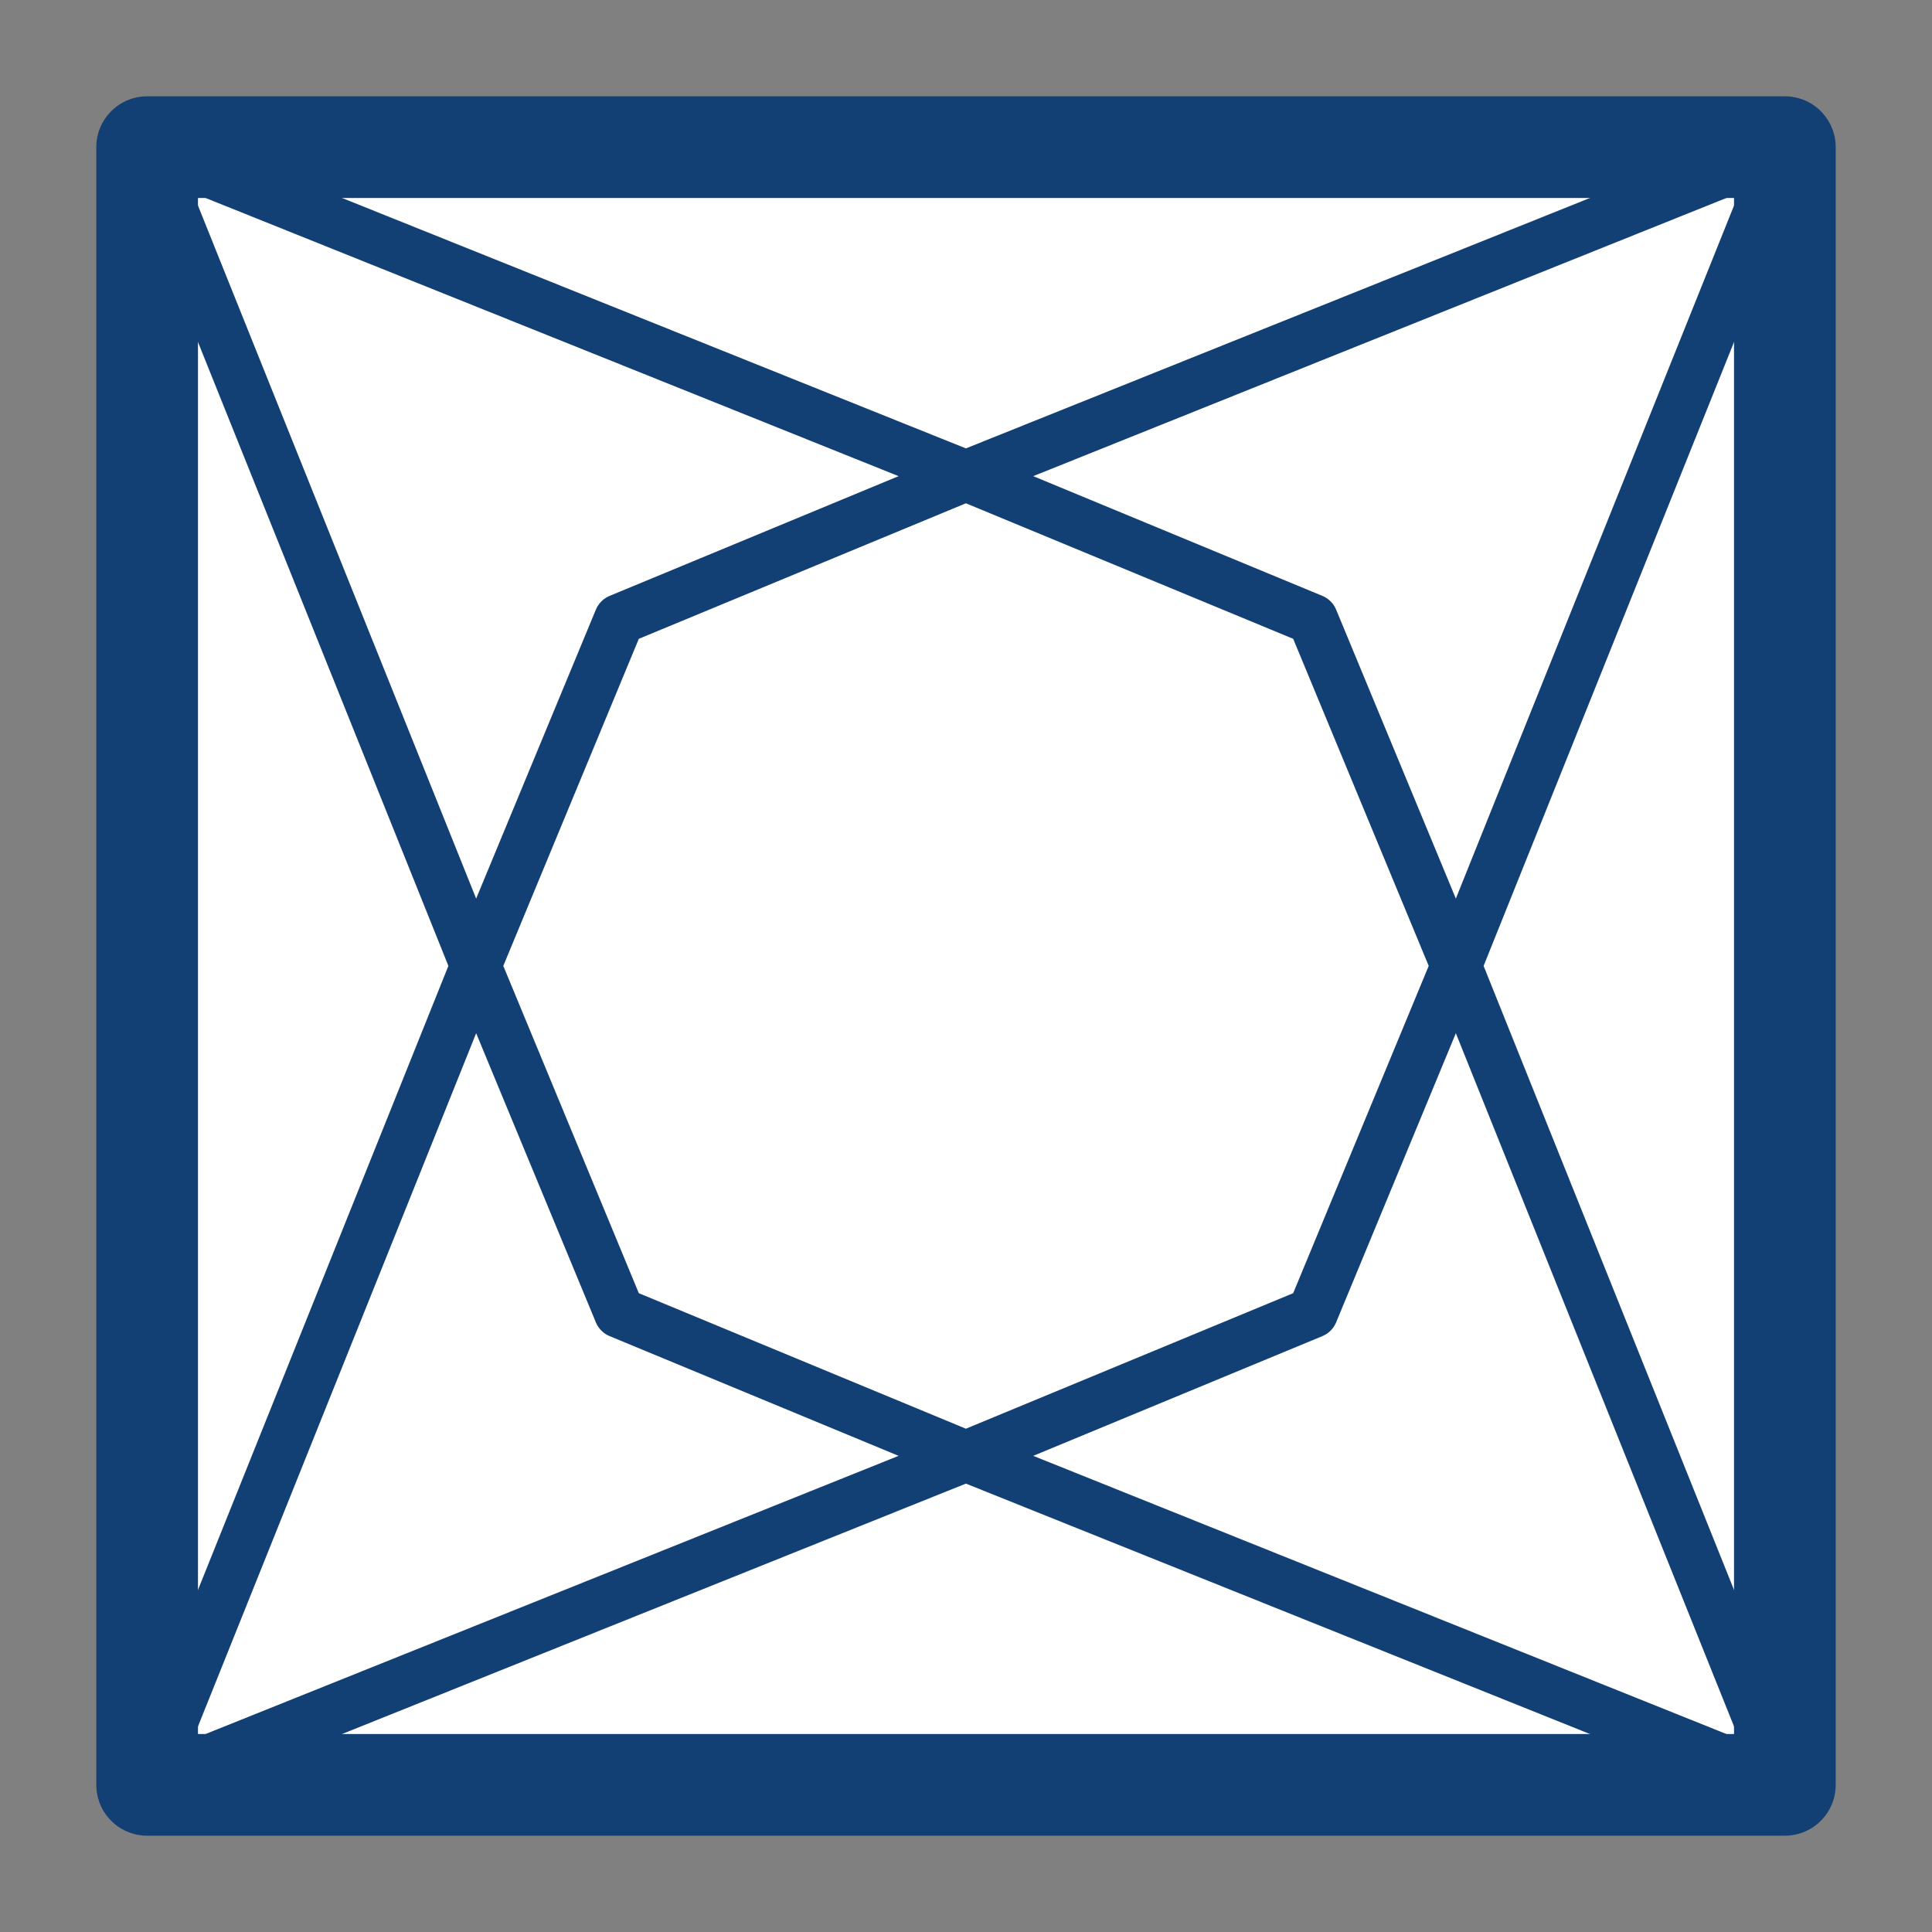
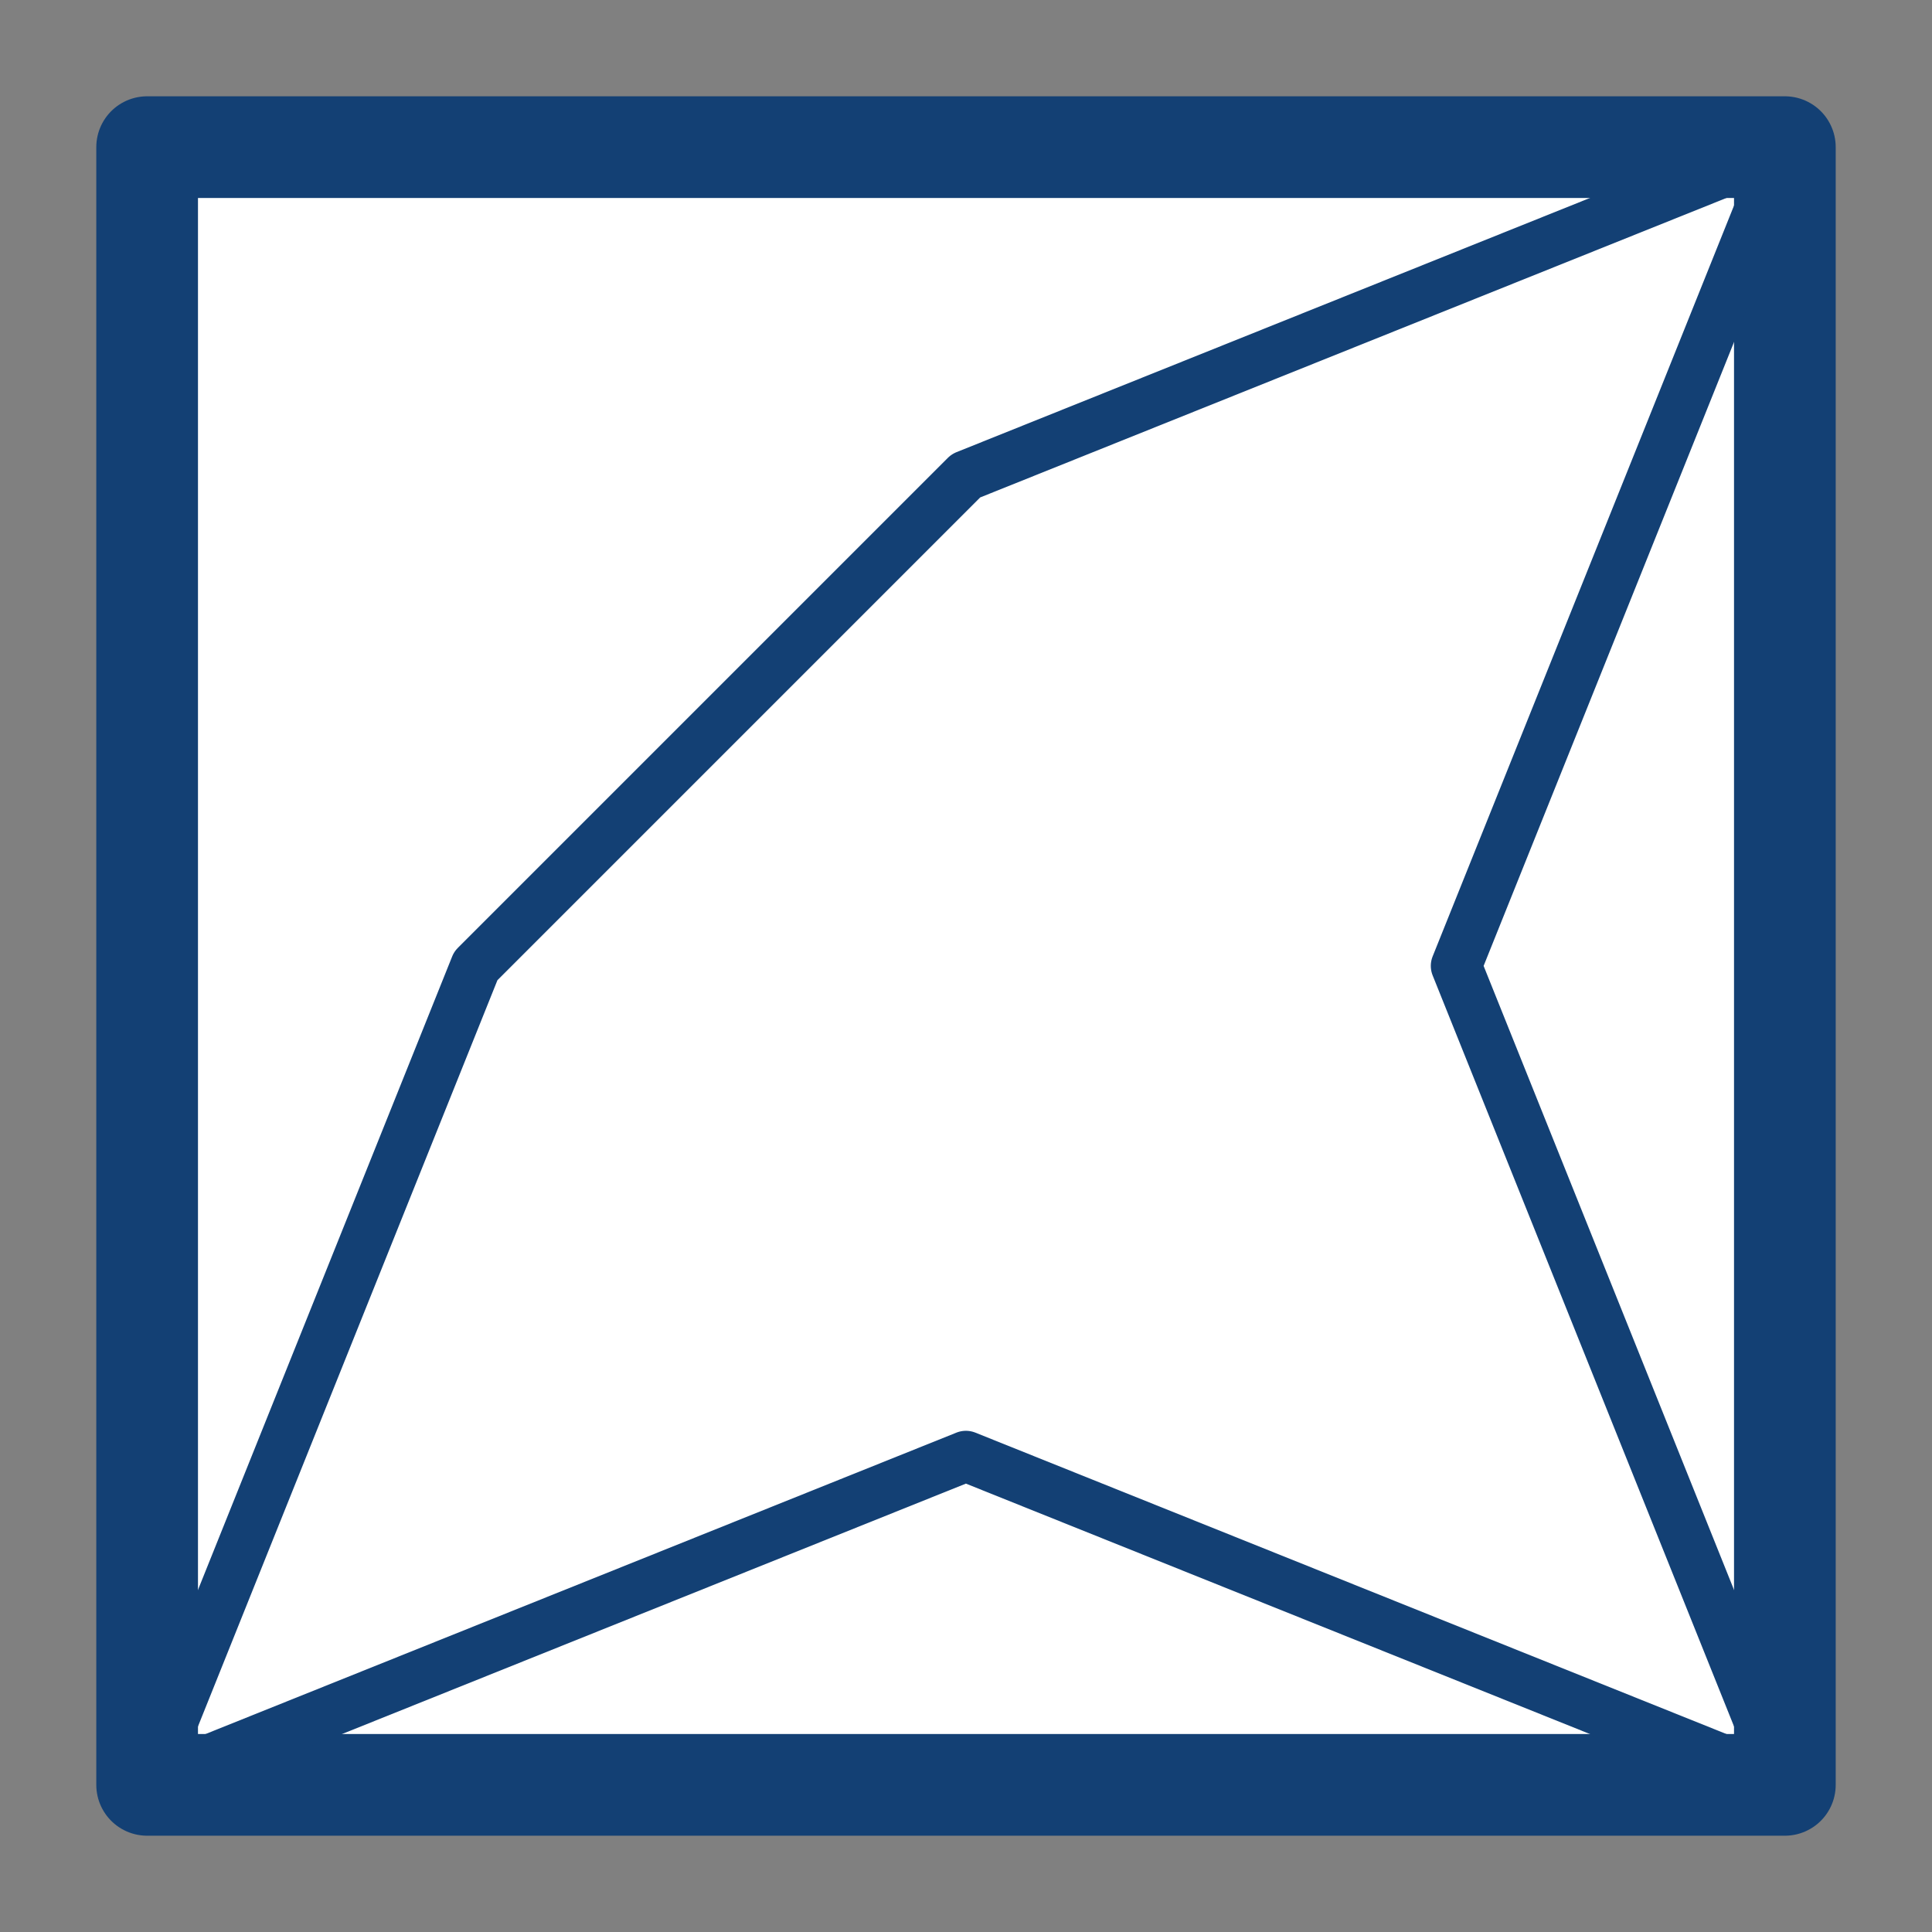
<svg xmlns="http://www.w3.org/2000/svg" width="19" height="19" viewBox="0 0 19 19" fill="none">
  <rect x="0" y="0" width="19" height="19" fill="#808080" stroke="none" />
  <path d="M17.553 1.447H1.447V17.553H17.553V1.447Z" fill="white" stroke="#134074" stroke-linejoin="round" />
-   <path d="M9.499 4.679L6.091 6.091L4.679 9.499L6.091 12.909L9.499 14.321L12.909 12.909L14.321 9.499L12.909 6.091L9.499 4.679Z" stroke="#134074" stroke-width="0.5" stroke-linejoin="round" />
-   <path d="M9.499 4.679L17.553 1.447L14.321 9.499L17.553 17.553L9.499 14.321L1.447 17.553L4.679 9.499L1.447 1.447L9.499 4.679Z" stroke="#134074" stroke-width="0.5" stroke-linejoin="round" />
+   <path d="M9.499 4.679L17.553 1.447L14.321 9.499L17.553 17.553L9.499 14.321L1.447 17.553L4.679 9.499L9.499 4.679Z" stroke="#134074" stroke-width="0.5" stroke-linejoin="round" />
</svg>